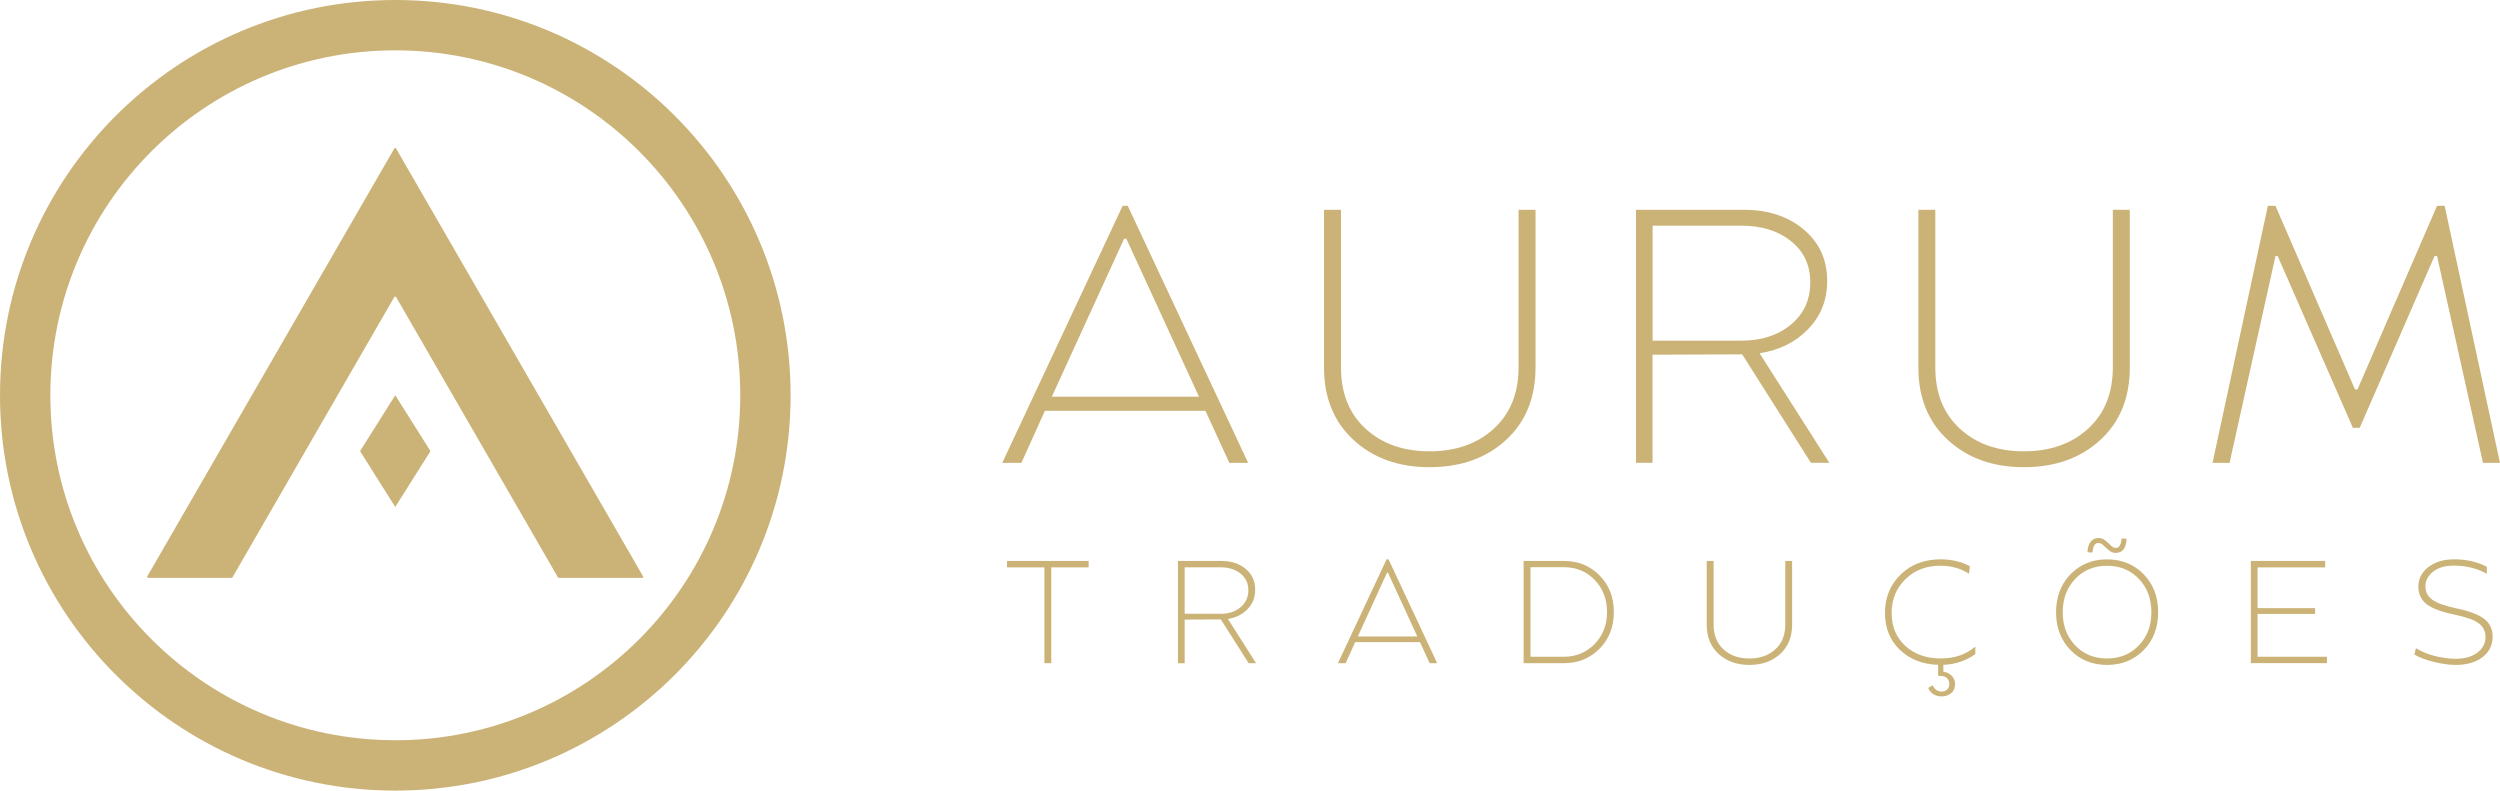
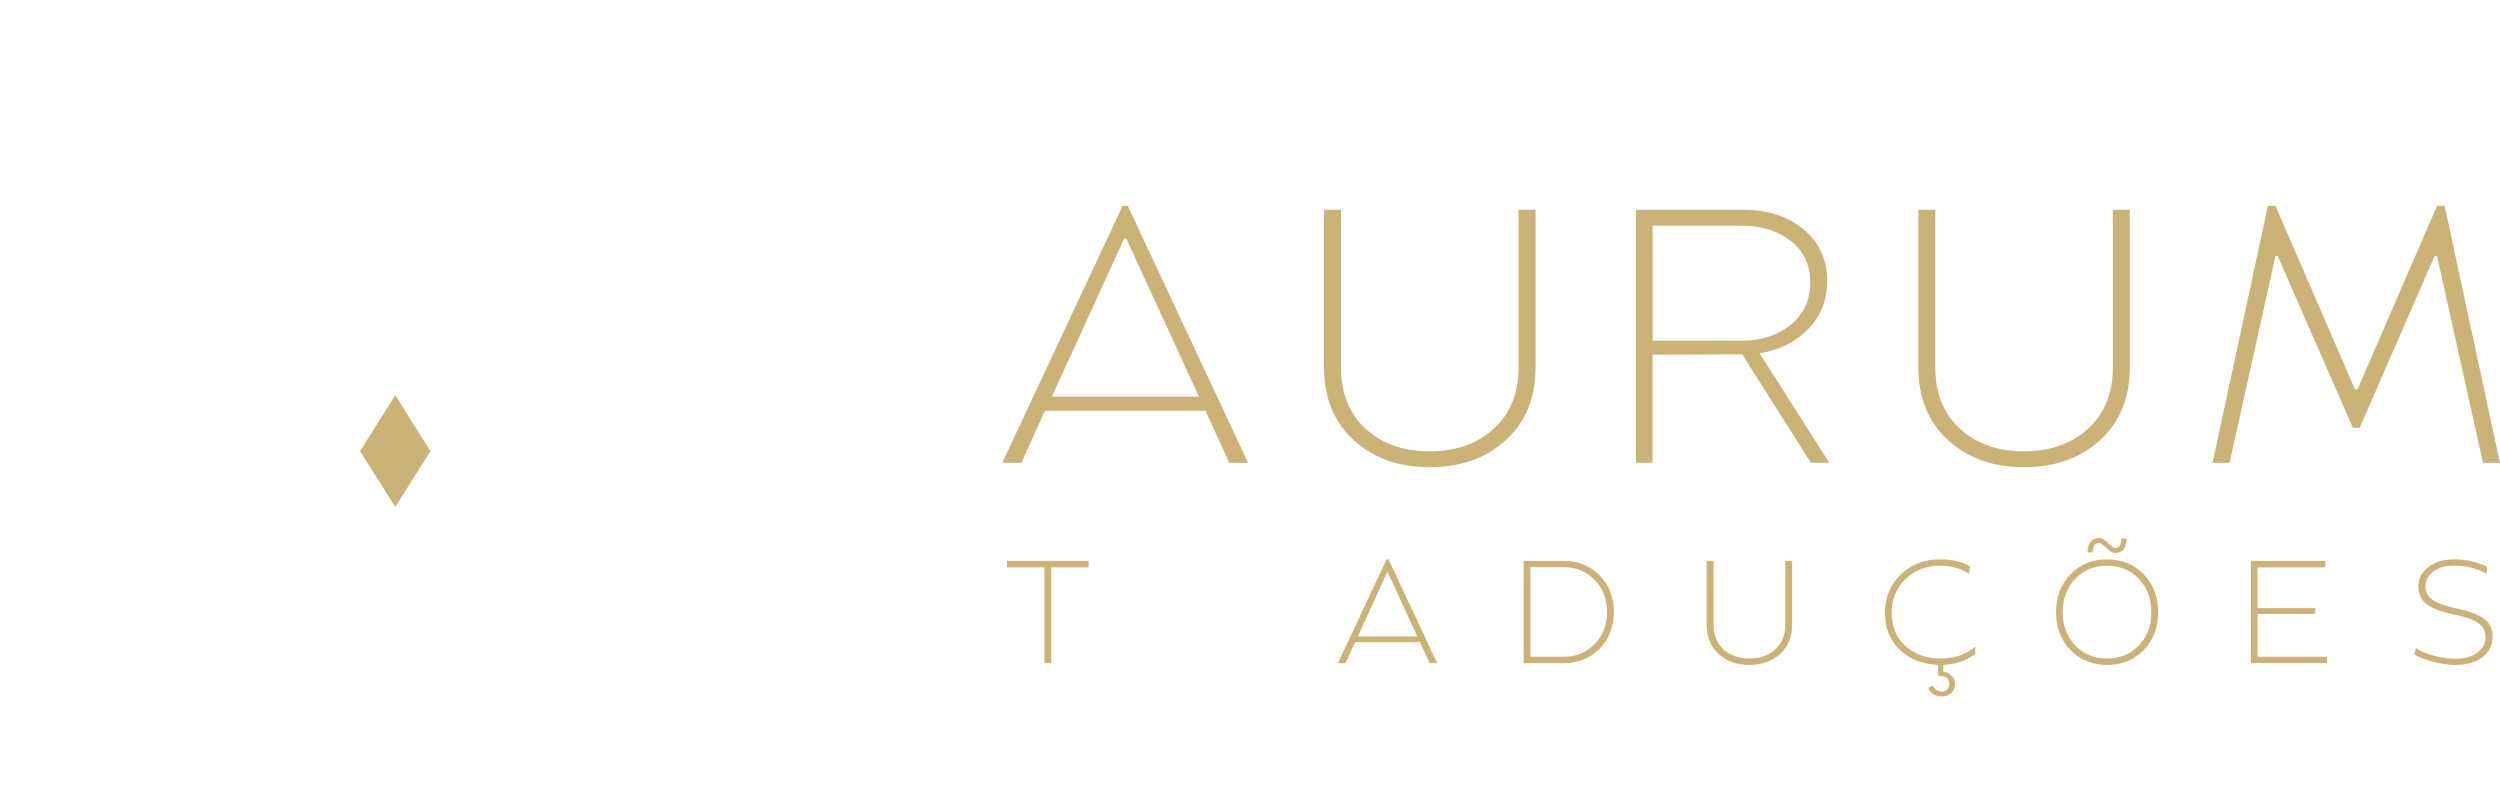
<svg xmlns="http://www.w3.org/2000/svg" id="Camada_2" data-name="Camada 2" viewBox="0 0 587.4 185.76">
  <defs>
    <style>
      .cls-1 {
        fill: #cbb377;
      }
    </style>
  </defs>
  <g id="Camada_1-2" data-name="Camada 1">
    <g>
      <g>
-         <path class="cls-1" d="M92.88,0C41.58,0,0,41.58,0,92.88s41.58,92.88,92.88,92.88,92.88-41.58,92.88-92.88S144.17,0,92.88,0ZM92.88,173.92c-44.76,0-81.05-36.29-81.05-81.05S48.12,11.83,92.88,11.83s81.05,36.29,81.05,81.05-36.29,81.05-81.05,81.05h0Z" />
-         <path class="cls-1" d="M93.06,69.78l38.04,65.89c.04.07.11.11.19.11h19.63c.17,0,.28-.19.19-.34l-58.06-100.57c-.09-.15-.3-.15-.39,0l-58.06,100.57c-.09.15.02.34.19.34h19.63c.08,0,.15-.04.19-.11l38.04-65.89c.09-.15.3-.15.39,0" />
        <g>
          <polygon class="cls-1" points="92.87 118.34 100.65 106 92.87 93.65 85.09 106 92.87 118.34" />
          <path class="cls-1" d="M85.58,106l7.29,11.57,7.29-11.57-7.29-11.57-7.29,11.57ZM92.87,119.12l-8.27-13.13,8.27-13.13,8.27,13.13-8.27,13.13Z" />
        </g>
      </g>
      <g>
        <g>
          <path class="cls-1" d="M263.78,48.35h1.19l28.29,60.4h-4.42l-5.61-12.23h-37.72l-5.52,12.23h-4.5l28.29-60.4ZM247.14,93.2h34.57l-17.07-37.12h-.51l-16.99,37.12Z" />
          <path class="cls-1" d="M311.09,49.29h3.99v37.04c0,6.06,1.92,10.86,5.78,14.4,3.85,3.54,8.86,5.31,15.04,5.31s11.2-1.77,15.08-5.31c3.88-3.54,5.82-8.34,5.82-14.4v-37.04h3.99v37.04c0,7.13-2.32,12.83-6.97,17.07-4.64,4.25-10.62,6.37-17.92,6.37s-13.2-2.12-17.84-6.37c-4.64-4.25-6.97-9.94-6.97-17.07v-37.04Z" />
          <path class="cls-1" d="M384.39,108.75v-59.46h25.31c5.72,0,10.42,1.54,14.1,4.63,3.68,3.09,5.52,7.12,5.52,12.1,0,4.42-1.47,8.17-4.42,11.25-2.95,3.09-6.77,5-11.47,5.73l16.39,25.74h-4.33l-16.14-25.48-21.07.08v25.4h-3.91ZM409.2,80.04c4.7,0,8.56-1.26,11.6-3.78,3.03-2.52,4.54-5.82,4.54-9.9s-1.5-7.25-4.5-9.68c-3-2.43-6.88-3.65-11.64-3.65h-20.9v27.01h20.9Z" />
          <path class="cls-1" d="M450.73,49.29h3.99v37.04c0,6.06,1.92,10.86,5.78,14.4,3.85,3.54,8.86,5.31,15.03,5.31s11.2-1.77,15.08-5.31c3.88-3.54,5.82-8.34,5.82-14.4v-37.04h3.99v37.04c0,7.13-2.32,12.83-6.96,17.07-4.64,4.25-10.62,6.37-17.92,6.37s-13.2-2.12-17.84-6.37c-4.64-4.25-6.96-9.94-6.96-17.07v-37.04Z" />
          <path class="cls-1" d="M519.86,108.75l13-60.4h1.78l18.69,43.15h.59l18.69-43.15h1.78l13,60.4h-3.99l-10.79-48.59h-.59l-17.58,40.35h-1.61l-17.67-40.35h-.51l-10.79,48.59h-3.99Z" />
        </g>
        <g>
          <path class="cls-1" d="M236.6,131.8h19.18v1.51h-8.78v22.51h-1.61v-22.51h-8.78v-1.51Z" />
-           <path class="cls-1" d="M276.77,155.82v-24.02h10.22c2.31,0,4.21.62,5.7,1.87,1.49,1.25,2.23,2.88,2.23,4.89,0,1.78-.59,3.3-1.78,4.55-1.19,1.25-2.73,2.02-4.63,2.32l6.62,10.4h-1.75l-6.52-10.29-8.51.04v10.26h-1.58ZM286.79,144.22c1.9,0,3.46-.51,4.68-1.53s1.84-2.35,1.84-4-.61-2.93-1.82-3.91c-1.21-.98-2.78-1.48-4.7-1.48h-8.44v10.91h8.44Z" />
          <path class="cls-1" d="M325.77,131.42h.48l11.43,24.4h-1.78l-2.26-4.94h-15.23l-2.23,4.94h-1.82l11.43-24.4ZM319.05,149.54h13.96l-6.9-14.99h-.21l-6.86,14.99Z" />
          <path class="cls-1" d="M357.99,155.82v-24.02h9.47c3.34,0,6.13,1.13,8.37,3.4,2.24,2.26,3.36,5.13,3.36,8.61s-1.12,6.35-3.36,8.61c-2.24,2.26-5.03,3.4-8.37,3.4h-9.47ZM359.6,154.31h7.86c2.86,0,5.26-1,7.21-2.99,1.94-1.99,2.92-4.49,2.92-7.51s-.97-5.56-2.9-7.55c-1.93-1.99-4.34-2.99-7.22-2.99h-7.86v21.03Z" />
          <path class="cls-1" d="M401.02,131.8h1.61v14.96c0,2.45.78,4.39,2.33,5.82s3.58,2.14,6.07,2.14,4.52-.71,6.09-2.14c1.57-1.43,2.35-3.37,2.35-5.82v-14.96h1.61v14.96c0,2.88-.94,5.18-2.81,6.9-1.88,1.72-4.29,2.57-7.24,2.57s-5.33-.86-7.21-2.57c-1.88-1.71-2.81-4.01-2.81-6.9v-14.96Z" />
          <path class="cls-1" d="M446.58,134.99c2.45-2.38,5.57-3.57,9.37-3.57,2.56,0,4.86.54,6.9,1.61l-.21,1.78c-1.97-1.26-4.21-1.89-6.72-1.89-3.32,0-6.06,1.05-8.22,3.16-2.16,2.11-3.24,4.75-3.24,7.93s1.07,5.79,3.22,7.75c2.15,1.97,4.91,2.95,8.27,2.95s5.97-.93,8.17-2.78v1.75c-2.13,1.56-4.63,2.4-7.51,2.54v1.61c.75.09,1.4.4,1.94.93.54.53.81,1.19.81,1.99,0,.89-.3,1.6-.91,2.11s-1.33.77-2.18.77c-1.56,0-2.63-.66-3.23-1.99l1.03-.62c.48.98,1.2,1.47,2.16,1.47.5,0,.93-.16,1.27-.48s.51-.75.51-1.3-.18-1-.53-1.36-.89-.53-1.59-.53h-.51v-2.61c-3.66-.12-6.66-1.29-8.99-3.52s-3.5-5.13-3.5-8.7,1.24-6.64,3.71-9.02Z" />
          <path class="cls-1" d="M495.07,156.23c-3.45,0-6.31-1.16-8.58-3.48-2.26-2.32-3.4-5.29-3.4-8.9s1.13-6.59,3.4-8.92c2.26-2.33,5.12-3.5,8.58-3.5s6.35,1.17,8.61,3.5c2.26,2.33,3.4,5.31,3.4,8.92s-1.13,6.58-3.4,8.9c-2.26,2.32-5.14,3.48-8.61,3.48ZM487.6,151.65c1.96,2.05,4.44,3.07,7.46,3.07s5.51-1.02,7.48-3.07c1.97-2.05,2.95-4.65,2.95-7.81s-.98-5.79-2.95-7.84c-1.97-2.05-4.46-3.07-7.48-3.07s-5.48,1.02-7.45,3.07c-1.97,2.05-2.95,4.66-2.95,7.84s.98,5.76,2.93,7.81ZM497.12,129.91c-.46,0-.85-.1-1.18-.31-.33-.21-.75-.55-1.25-1.03-.46-.43-.78-.71-.96-.82-.18-.11-.42-.17-.72-.17-.78,0-1.24.75-1.37,2.26l-1.17-.1c.04-1.05.3-1.87.75-2.45.46-.58,1.06-.88,1.82-.88.46,0,.86.1,1.2.29.34.19.75.53,1.24,1.01s.78.74.98.86c.19.11.43.17.7.17.75,0,1.2-.74,1.34-2.23l1.17.1c-.12,2.2-.96,3.29-2.54,3.29Z" />
          <path class="cls-1" d="M546.33,131.8v1.51h-15.89v9.57h13.52v1.37h-13.52v10.05h16.3v1.51h-17.88v-24.02h17.46Z" />
          <path class="cls-1" d="M567.63,152.29c1.33.82,2.85,1.45,4.56,1.87,1.72.42,3.33.63,4.84.63,2.06,0,3.73-.48,5.03-1.44,1.29-.96,1.94-2.18,1.94-3.67,0-1.35-.54-2.42-1.61-3.23s-3-1.49-5.76-2.06c-3-.62-5.15-1.42-6.45-2.42s-1.96-2.38-1.96-4.17.78-3.35,2.35-4.56c1.57-1.21,3.59-1.82,6.06-1.82,2.88,0,5.44.58,7.69,1.75v1.65c-2.29-1.28-4.88-1.92-7.79-1.92-2.04,0-3.65.47-4.85,1.42-1.2.95-1.8,2.1-1.8,3.45s.55,2.38,1.65,3.16c1.1.78,2.98,1.45,5.66,2.02,3.06.64,5.24,1.47,6.54,2.49s1.94,2.4,1.94,4.13c0,1.99-.78,3.6-2.35,4.82-1.57,1.22-3.69,1.84-6.37,1.84-1.44,0-3.11-.23-5.01-.69s-3.45-1.04-4.67-1.75l.38-1.51Z" />
        </g>
      </g>
    </g>
  </g>
</svg>